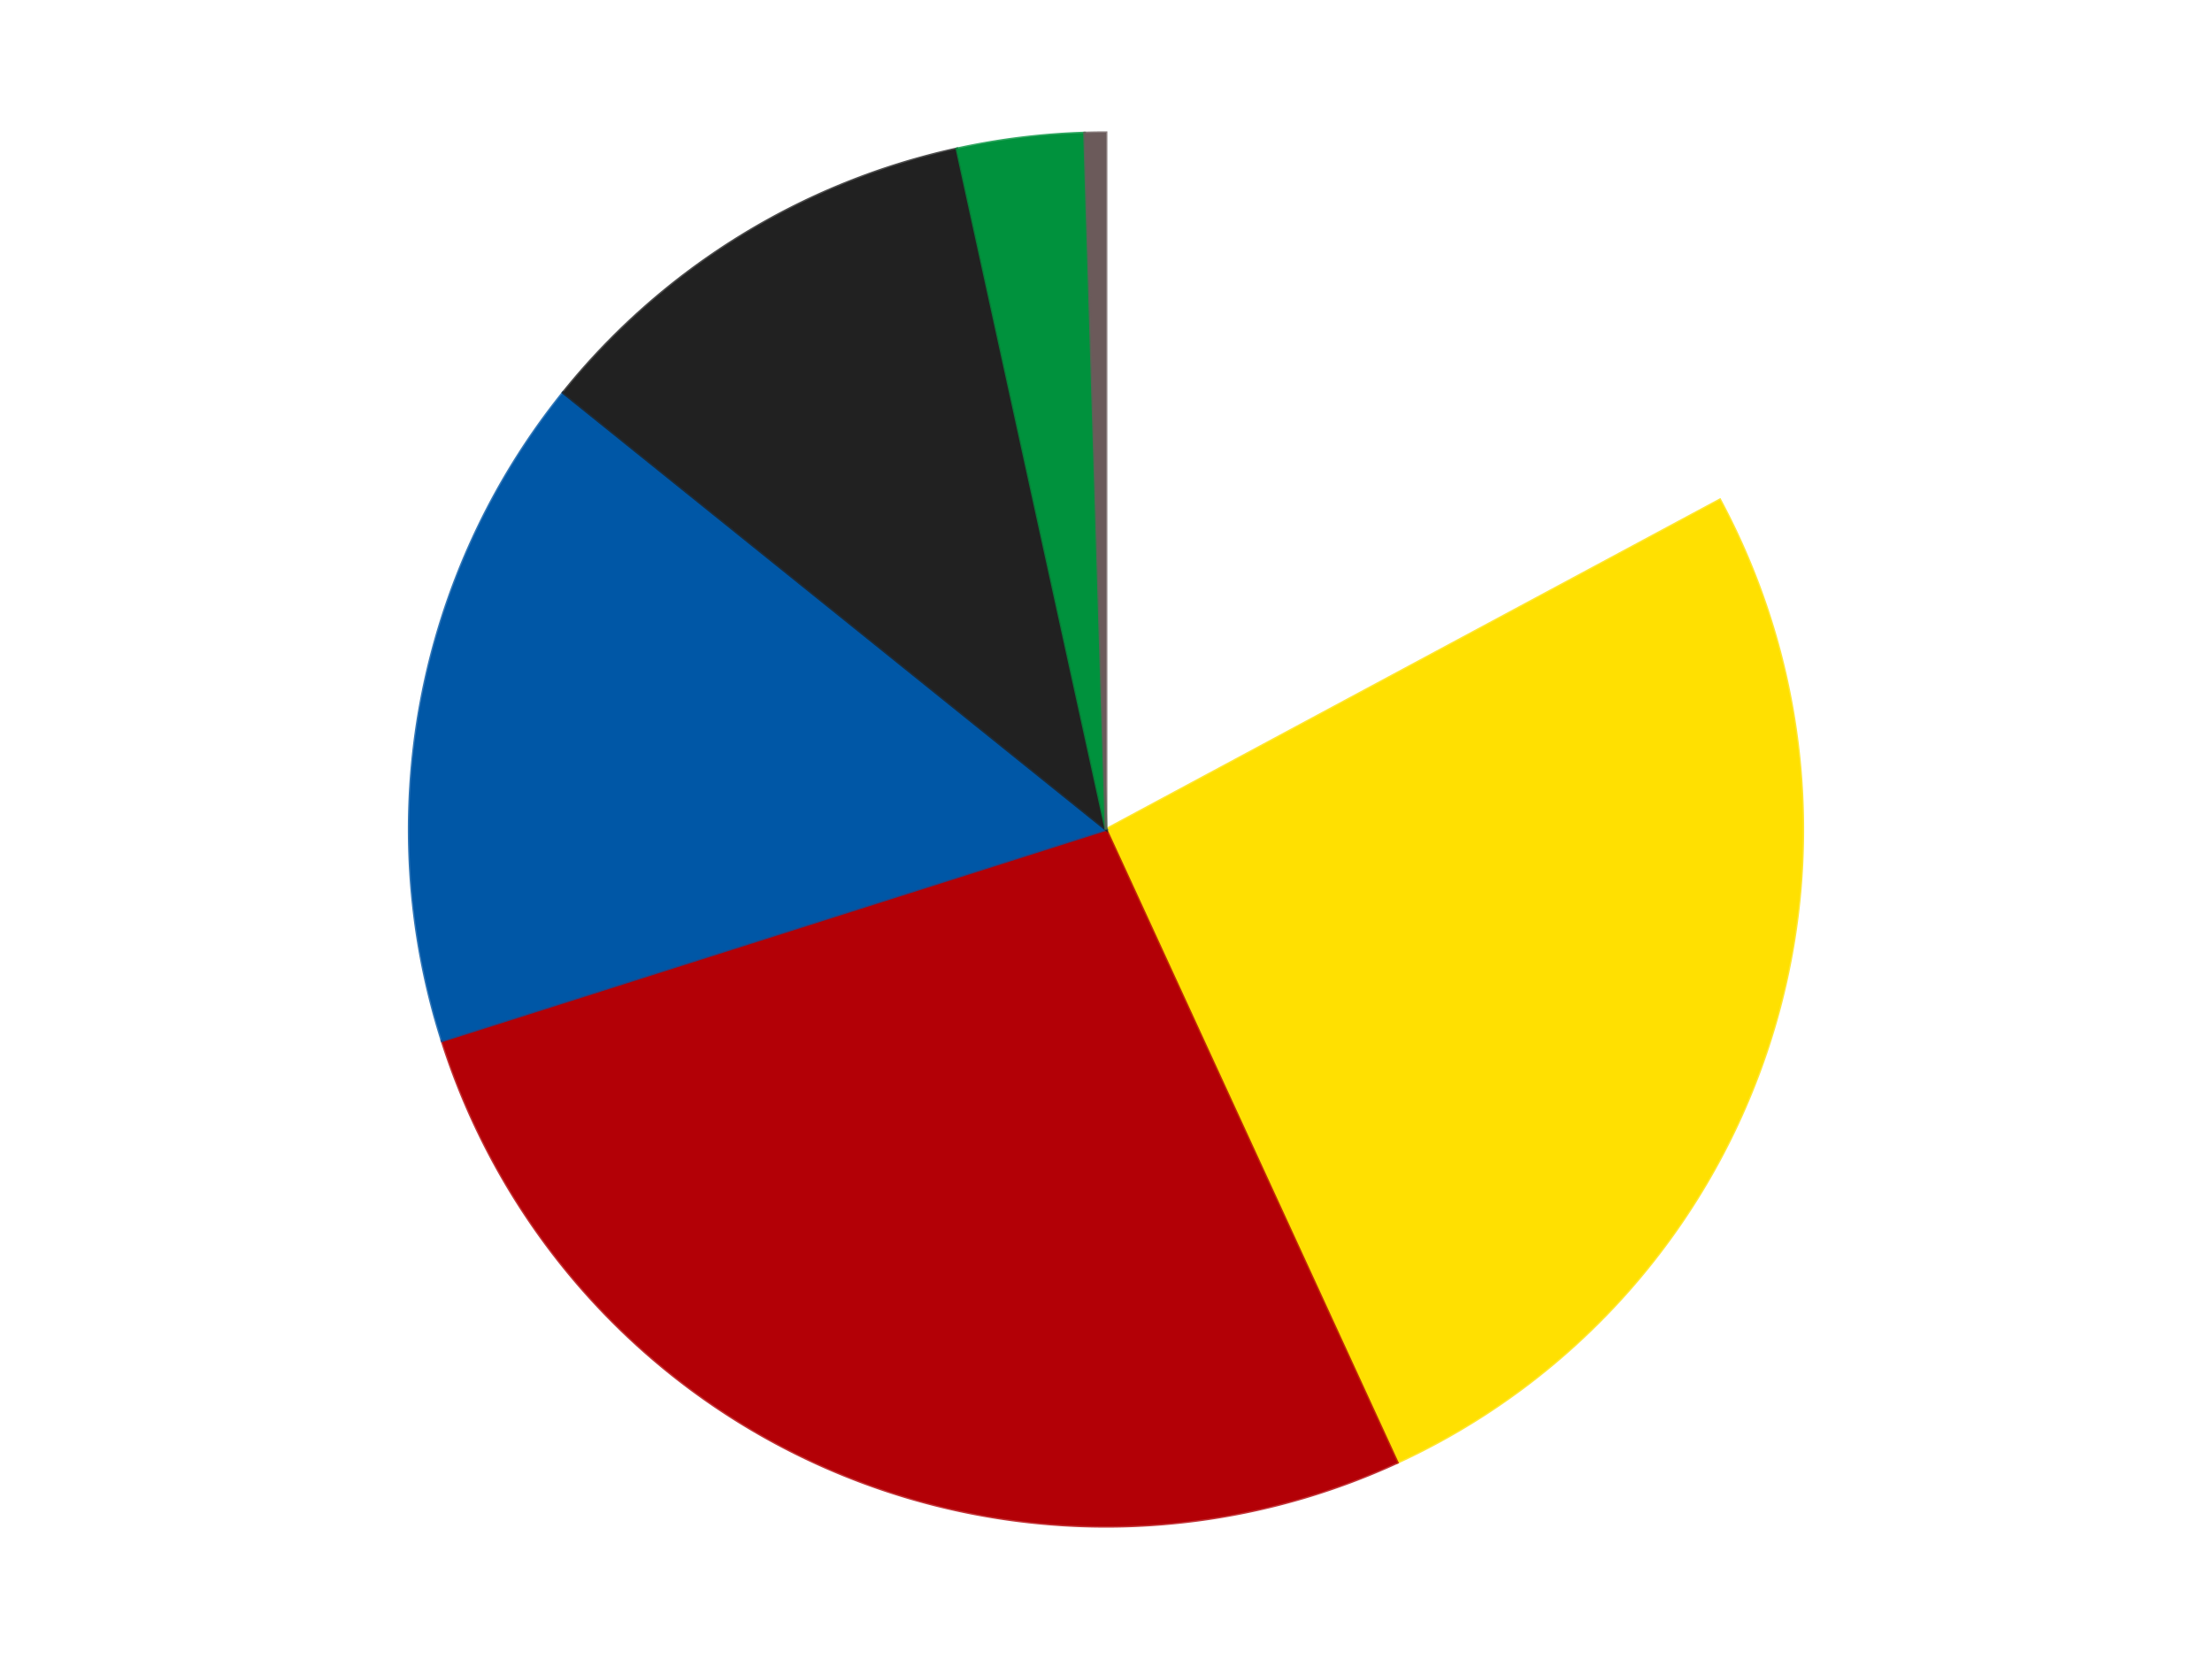
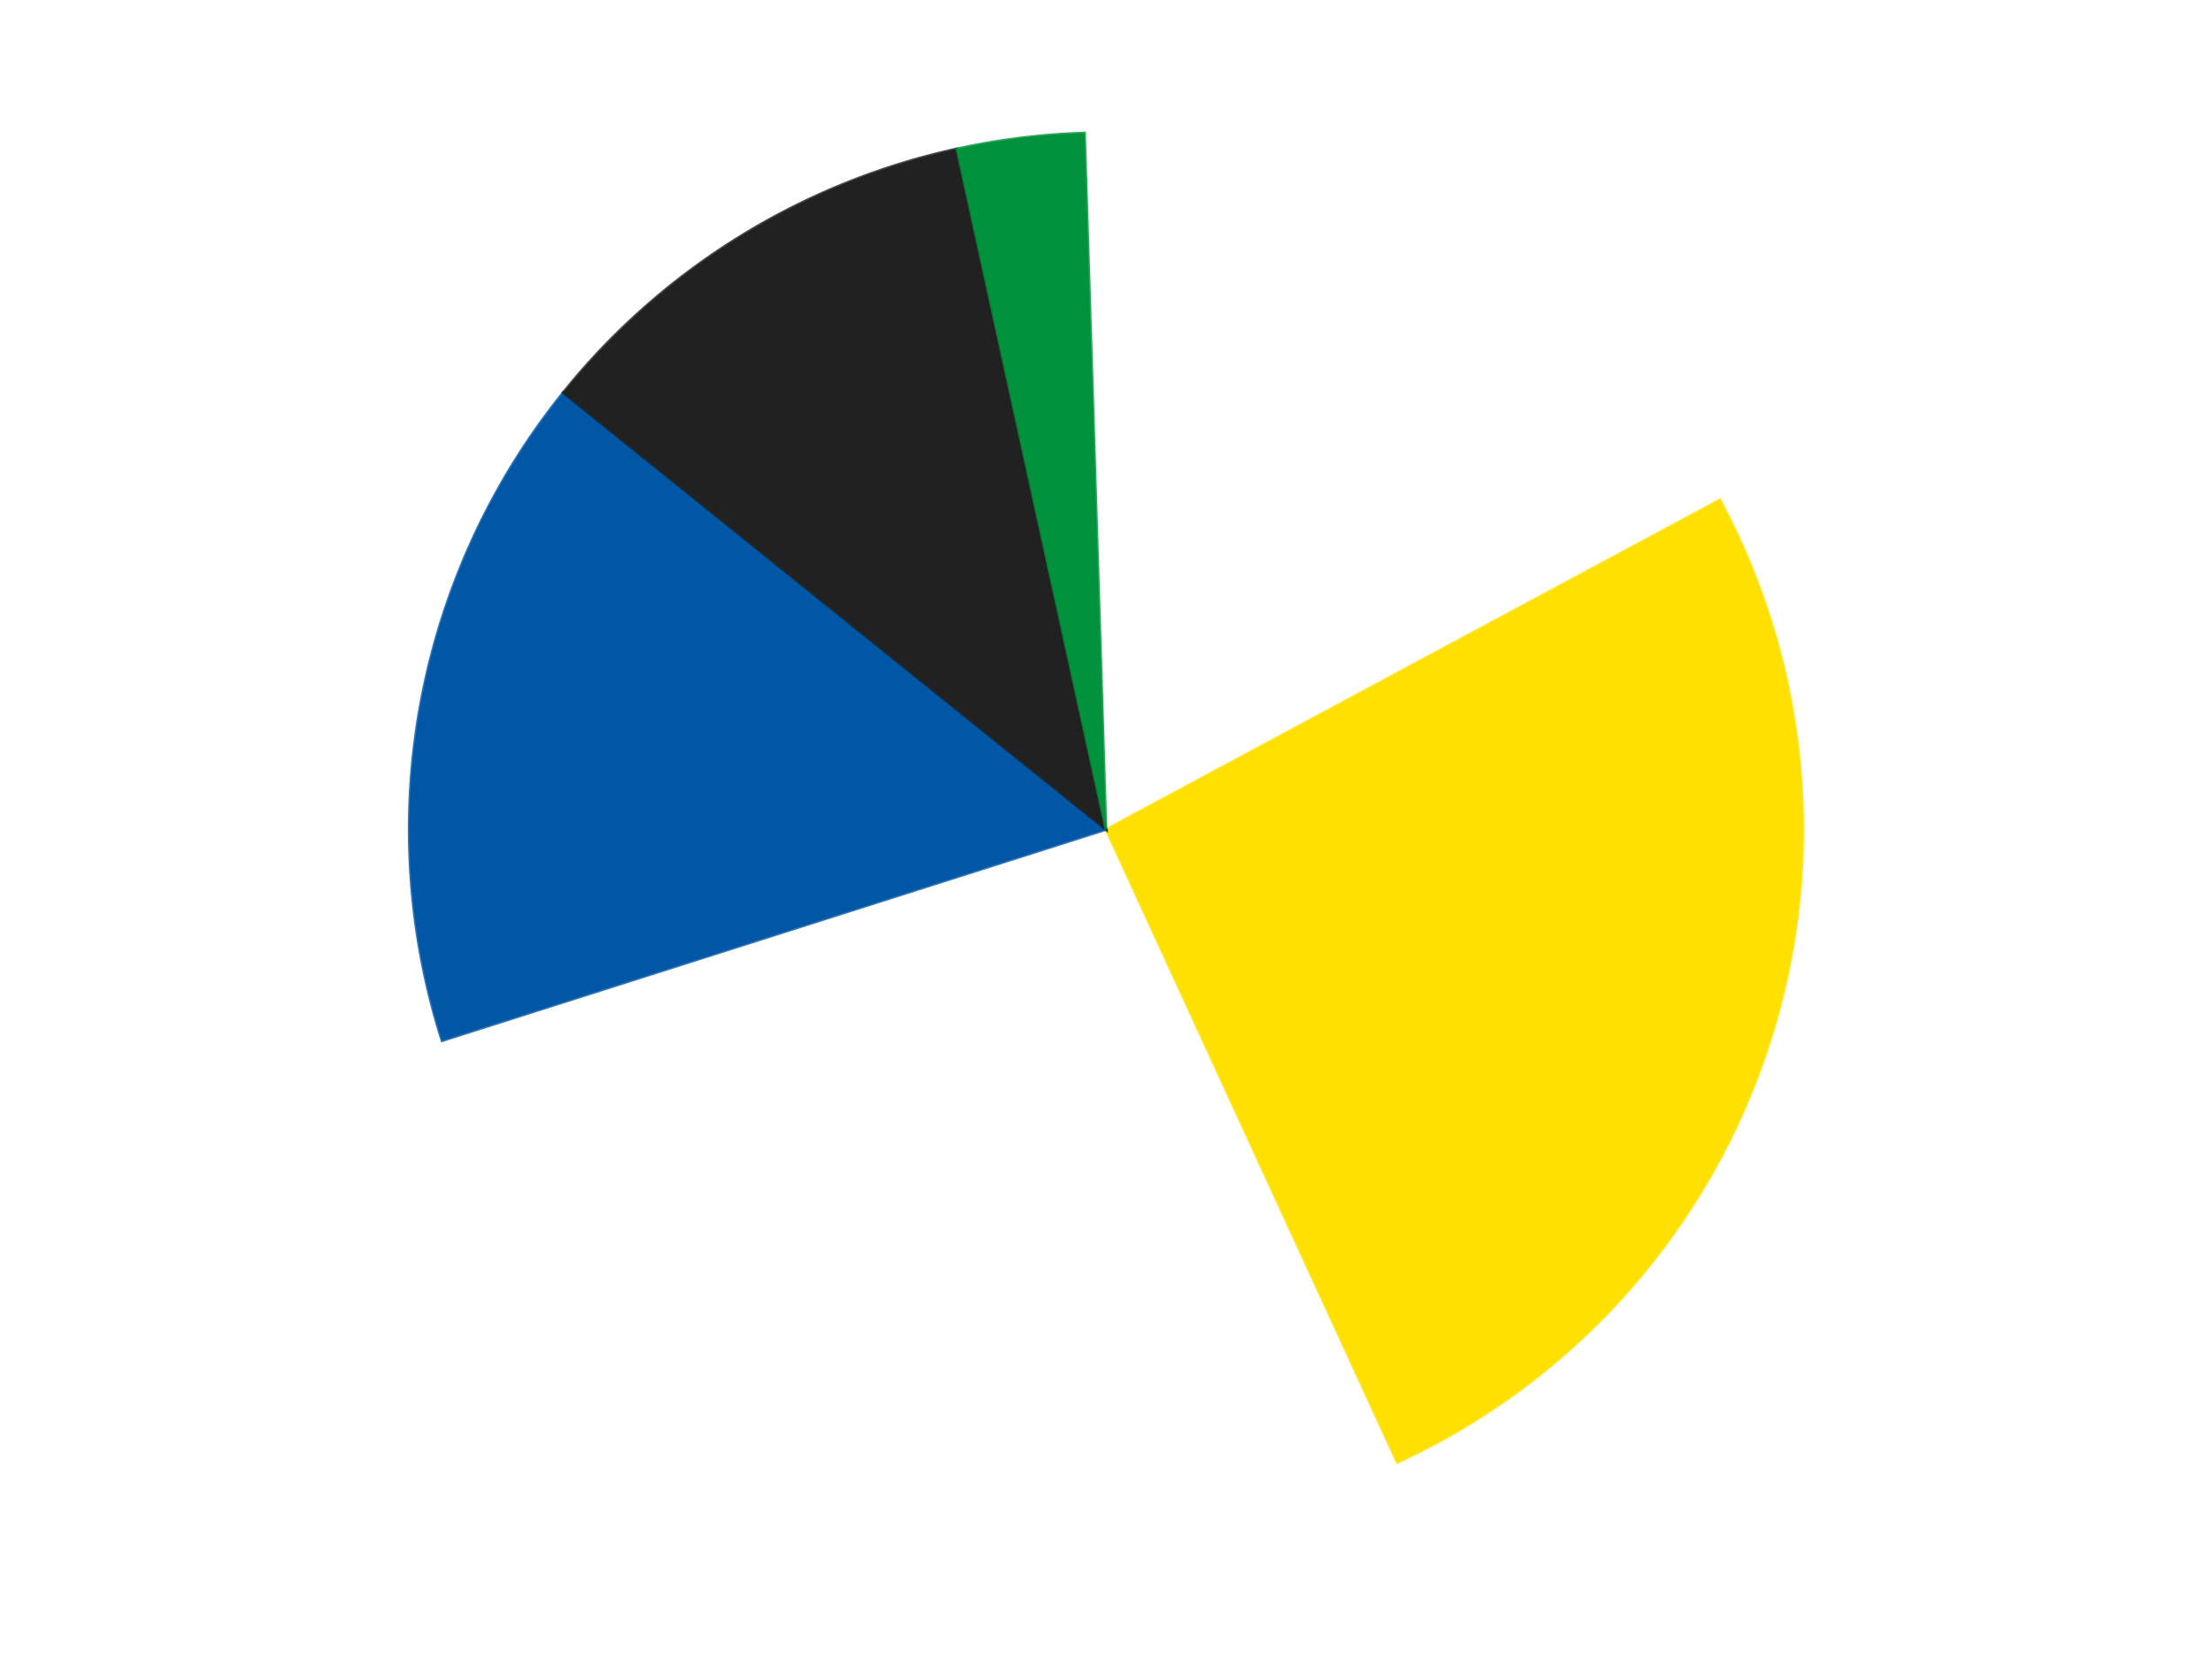
<svg xmlns="http://www.w3.org/2000/svg" xmlns:xlink="http://www.w3.org/1999/xlink" id="chart-3935d070-37c8-481a-90f7-b4b668839c09" class="pygal-chart" viewBox="0 0 800 600">
  <defs>
    <style type="text/css">#chart-3935d070-37c8-481a-90f7-b4b668839c09{-webkit-user-select:none;-webkit-font-smoothing:antialiased;font-family:Consolas,"Liberation Mono",Menlo,Courier,monospace}#chart-3935d070-37c8-481a-90f7-b4b668839c09 .title{font-family:Consolas,"Liberation Mono",Menlo,Courier,monospace;font-size:16px}#chart-3935d070-37c8-481a-90f7-b4b668839c09 .legends .legend text{font-family:Consolas,"Liberation Mono",Menlo,Courier,monospace;font-size:14px}#chart-3935d070-37c8-481a-90f7-b4b668839c09 .axis text{font-family:Consolas,"Liberation Mono",Menlo,Courier,monospace;font-size:10px}#chart-3935d070-37c8-481a-90f7-b4b668839c09 .axis text.major{font-family:Consolas,"Liberation Mono",Menlo,Courier,monospace;font-size:10px}#chart-3935d070-37c8-481a-90f7-b4b668839c09 .text-overlay text.value{font-family:Consolas,"Liberation Mono",Menlo,Courier,monospace;font-size:16px}#chart-3935d070-37c8-481a-90f7-b4b668839c09 .text-overlay text.label{font-family:Consolas,"Liberation Mono",Menlo,Courier,monospace;font-size:10px}#chart-3935d070-37c8-481a-90f7-b4b668839c09 .tooltip{font-family:Consolas,"Liberation Mono",Menlo,Courier,monospace;font-size:14px}#chart-3935d070-37c8-481a-90f7-b4b668839c09 text.no_data{font-family:Consolas,"Liberation Mono",Menlo,Courier,monospace;font-size:64px}
#chart-3935d070-37c8-481a-90f7-b4b668839c09{background-color:transparent}#chart-3935d070-37c8-481a-90f7-b4b668839c09 path,#chart-3935d070-37c8-481a-90f7-b4b668839c09 line,#chart-3935d070-37c8-481a-90f7-b4b668839c09 rect,#chart-3935d070-37c8-481a-90f7-b4b668839c09 circle{-webkit-transition:150ms;-moz-transition:150ms;transition:150ms}#chart-3935d070-37c8-481a-90f7-b4b668839c09 .graph &gt; .background{fill:transparent}#chart-3935d070-37c8-481a-90f7-b4b668839c09 .plot &gt; .background{fill:transparent}#chart-3935d070-37c8-481a-90f7-b4b668839c09 .graph{fill:rgba(0,0,0,.87)}#chart-3935d070-37c8-481a-90f7-b4b668839c09 text.no_data{fill:rgba(0,0,0,1)}#chart-3935d070-37c8-481a-90f7-b4b668839c09 .title{fill:rgba(0,0,0,1)}#chart-3935d070-37c8-481a-90f7-b4b668839c09 .legends .legend text{fill:rgba(0,0,0,.87)}#chart-3935d070-37c8-481a-90f7-b4b668839c09 .legends .legend:hover text{fill:rgba(0,0,0,1)}#chart-3935d070-37c8-481a-90f7-b4b668839c09 .axis .line{stroke:rgba(0,0,0,1)}#chart-3935d070-37c8-481a-90f7-b4b668839c09 .axis .guide.line{stroke:rgba(0,0,0,.54)}#chart-3935d070-37c8-481a-90f7-b4b668839c09 .axis .major.line{stroke:rgba(0,0,0,.87)}#chart-3935d070-37c8-481a-90f7-b4b668839c09 .axis text.major{fill:rgba(0,0,0,1)}#chart-3935d070-37c8-481a-90f7-b4b668839c09 .axis.y .guides:hover .guide.line,#chart-3935d070-37c8-481a-90f7-b4b668839c09 .line-graph .axis.x .guides:hover .guide.line,#chart-3935d070-37c8-481a-90f7-b4b668839c09 .stackedline-graph .axis.x .guides:hover .guide.line,#chart-3935d070-37c8-481a-90f7-b4b668839c09 .xy-graph .axis.x .guides:hover .guide.line{stroke:rgba(0,0,0,1)}#chart-3935d070-37c8-481a-90f7-b4b668839c09 .axis .guides:hover text{fill:rgba(0,0,0,1)}#chart-3935d070-37c8-481a-90f7-b4b668839c09 .reactive{fill-opacity:1.0;stroke-opacity:.8;stroke-width:1}#chart-3935d070-37c8-481a-90f7-b4b668839c09 .ci{stroke:rgba(0,0,0,.87)}#chart-3935d070-37c8-481a-90f7-b4b668839c09 .reactive.active,#chart-3935d070-37c8-481a-90f7-b4b668839c09 .active .reactive{fill-opacity:0.6;stroke-opacity:.9;stroke-width:4}#chart-3935d070-37c8-481a-90f7-b4b668839c09 .ci .reactive.active{stroke-width:1.5}#chart-3935d070-37c8-481a-90f7-b4b668839c09 .series text{fill:rgba(0,0,0,1)}#chart-3935d070-37c8-481a-90f7-b4b668839c09 .tooltip rect{fill:transparent;stroke:rgba(0,0,0,1);-webkit-transition:opacity 150ms;-moz-transition:opacity 150ms;transition:opacity 150ms}#chart-3935d070-37c8-481a-90f7-b4b668839c09 .tooltip .label{fill:rgba(0,0,0,.87)}#chart-3935d070-37c8-481a-90f7-b4b668839c09 .tooltip .label{fill:rgba(0,0,0,.87)}#chart-3935d070-37c8-481a-90f7-b4b668839c09 .tooltip .legend{font-size:.8em;fill:rgba(0,0,0,.54)}#chart-3935d070-37c8-481a-90f7-b4b668839c09 .tooltip .x_label{font-size:.6em;fill:rgba(0,0,0,1)}#chart-3935d070-37c8-481a-90f7-b4b668839c09 .tooltip .xlink{font-size:.5em;text-decoration:underline}#chart-3935d070-37c8-481a-90f7-b4b668839c09 .tooltip .value{font-size:1.5em}#chart-3935d070-37c8-481a-90f7-b4b668839c09 .bound{font-size:.5em}#chart-3935d070-37c8-481a-90f7-b4b668839c09 .max-value{font-size:.75em;fill:rgba(0,0,0,.54)}#chart-3935d070-37c8-481a-90f7-b4b668839c09 .map-element{fill:transparent;stroke:rgba(0,0,0,.54) !important}#chart-3935d070-37c8-481a-90f7-b4b668839c09 .map-element .reactive{fill-opacity:inherit;stroke-opacity:inherit}#chart-3935d070-37c8-481a-90f7-b4b668839c09 .color-0,#chart-3935d070-37c8-481a-90f7-b4b668839c09 .color-0 a:visited{stroke:#F44336;fill:#F44336}#chart-3935d070-37c8-481a-90f7-b4b668839c09 .color-1,#chart-3935d070-37c8-481a-90f7-b4b668839c09 .color-1 a:visited{stroke:#3F51B5;fill:#3F51B5}#chart-3935d070-37c8-481a-90f7-b4b668839c09 .color-2,#chart-3935d070-37c8-481a-90f7-b4b668839c09 .color-2 a:visited{stroke:#009688;fill:#009688}#chart-3935d070-37c8-481a-90f7-b4b668839c09 .color-3,#chart-3935d070-37c8-481a-90f7-b4b668839c09 .color-3 a:visited{stroke:#FFC107;fill:#FFC107}#chart-3935d070-37c8-481a-90f7-b4b668839c09 .color-4,#chart-3935d070-37c8-481a-90f7-b4b668839c09 .color-4 a:visited{stroke:#FF5722;fill:#FF5722}#chart-3935d070-37c8-481a-90f7-b4b668839c09 .color-5,#chart-3935d070-37c8-481a-90f7-b4b668839c09 .color-5 a:visited{stroke:#9C27B0;fill:#9C27B0}#chart-3935d070-37c8-481a-90f7-b4b668839c09 .color-6,#chart-3935d070-37c8-481a-90f7-b4b668839c09 .color-6 a:visited{stroke:#03A9F4;fill:#03A9F4}#chart-3935d070-37c8-481a-90f7-b4b668839c09 .text-overlay .color-0 text{fill:black}#chart-3935d070-37c8-481a-90f7-b4b668839c09 .text-overlay .color-1 text{fill:black}#chart-3935d070-37c8-481a-90f7-b4b668839c09 .text-overlay .color-2 text{fill:black}#chart-3935d070-37c8-481a-90f7-b4b668839c09 .text-overlay .color-3 text{fill:black}#chart-3935d070-37c8-481a-90f7-b4b668839c09 .text-overlay .color-4 text{fill:black}#chart-3935d070-37c8-481a-90f7-b4b668839c09 .text-overlay .color-5 text{fill:black}#chart-3935d070-37c8-481a-90f7-b4b668839c09 .text-overlay .color-6 text{fill:black}
#chart-3935d070-37c8-481a-90f7-b4b668839c09 text.no_data{text-anchor:middle}#chart-3935d070-37c8-481a-90f7-b4b668839c09 .guide.line{fill:none}#chart-3935d070-37c8-481a-90f7-b4b668839c09 .centered{text-anchor:middle}#chart-3935d070-37c8-481a-90f7-b4b668839c09 .title{text-anchor:middle}#chart-3935d070-37c8-481a-90f7-b4b668839c09 .legends .legend text{fill-opacity:1}#chart-3935d070-37c8-481a-90f7-b4b668839c09 .axis.x text{text-anchor:middle}#chart-3935d070-37c8-481a-90f7-b4b668839c09 .axis.x:not(.web) text[transform]{text-anchor:start}#chart-3935d070-37c8-481a-90f7-b4b668839c09 .axis.x:not(.web) text[transform].backwards{text-anchor:end}#chart-3935d070-37c8-481a-90f7-b4b668839c09 .axis.y text{text-anchor:end}#chart-3935d070-37c8-481a-90f7-b4b668839c09 .axis.y text[transform].backwards{text-anchor:start}#chart-3935d070-37c8-481a-90f7-b4b668839c09 .axis.y2 text{text-anchor:start}#chart-3935d070-37c8-481a-90f7-b4b668839c09 .axis.y2 text[transform].backwards{text-anchor:end}#chart-3935d070-37c8-481a-90f7-b4b668839c09 .axis .guide.line{stroke-dasharray:4,4;stroke:black}#chart-3935d070-37c8-481a-90f7-b4b668839c09 .axis .major.guide.line{stroke-dasharray:6,6;stroke:black}#chart-3935d070-37c8-481a-90f7-b4b668839c09 .horizontal .axis.y .guide.line,#chart-3935d070-37c8-481a-90f7-b4b668839c09 .horizontal .axis.y2 .guide.line,#chart-3935d070-37c8-481a-90f7-b4b668839c09 .vertical .axis.x .guide.line{opacity:0}#chart-3935d070-37c8-481a-90f7-b4b668839c09 .horizontal .axis.always_show .guide.line,#chart-3935d070-37c8-481a-90f7-b4b668839c09 .vertical .axis.always_show .guide.line{opacity:1 !important}#chart-3935d070-37c8-481a-90f7-b4b668839c09 .axis.y .guides:hover .guide.line,#chart-3935d070-37c8-481a-90f7-b4b668839c09 .axis.y2 .guides:hover .guide.line,#chart-3935d070-37c8-481a-90f7-b4b668839c09 .axis.x .guides:hover .guide.line{opacity:1}#chart-3935d070-37c8-481a-90f7-b4b668839c09 .axis .guides:hover text{opacity:1}#chart-3935d070-37c8-481a-90f7-b4b668839c09 .nofill{fill:none}#chart-3935d070-37c8-481a-90f7-b4b668839c09 .subtle-fill{fill-opacity:.2}#chart-3935d070-37c8-481a-90f7-b4b668839c09 .dot{stroke-width:1px;fill-opacity:1;stroke-opacity:1}#chart-3935d070-37c8-481a-90f7-b4b668839c09 .dot.active{stroke-width:5px}#chart-3935d070-37c8-481a-90f7-b4b668839c09 .dot.negative{fill:transparent}#chart-3935d070-37c8-481a-90f7-b4b668839c09 text,#chart-3935d070-37c8-481a-90f7-b4b668839c09 tspan{stroke:none !important}#chart-3935d070-37c8-481a-90f7-b4b668839c09 .series text.active{opacity:1}#chart-3935d070-37c8-481a-90f7-b4b668839c09 .tooltip rect{fill-opacity:.95;stroke-width:.5}#chart-3935d070-37c8-481a-90f7-b4b668839c09 .tooltip text{fill-opacity:1}#chart-3935d070-37c8-481a-90f7-b4b668839c09 .showable{visibility:hidden}#chart-3935d070-37c8-481a-90f7-b4b668839c09 .showable.shown{visibility:visible}#chart-3935d070-37c8-481a-90f7-b4b668839c09 .gauge-background{fill:rgba(229,229,229,1);stroke:none}#chart-3935d070-37c8-481a-90f7-b4b668839c09 .bg-lines{stroke:transparent;stroke-width:2px}</style>
    <script type="text/javascript">window.pygal = window.pygal || {};window.pygal.config = window.pygal.config || {};window.pygal.config['3935d070-37c8-481a-90f7-b4b668839c09'] = {"allow_interruptions": false, "box_mode": "extremes", "classes": ["pygal-chart"], "css": ["file://style.css", "file://graph.css"], "defs": [], "disable_xml_declaration": false, "dots_size": 2.5, "dynamic_print_values": false, "explicit_size": false, "fill": false, "force_uri_protocol": "https", "formatter": null, "half_pie": false, "height": 600, "include_x_axis": false, "inner_radius": 0, "interpolate": null, "interpolation_parameters": {}, "interpolation_precision": 250, "inverse_y_axis": false, "js": ["//kozea.github.io/pygal.js/2.0.x/pygal-tooltips.min.js"], "legend_at_bottom": false, "legend_at_bottom_columns": null, "legend_box_size": 12, "logarithmic": false, "margin": 20, "margin_bottom": null, "margin_left": null, "margin_right": null, "margin_top": null, "max_scale": 16, "min_scale": 4, "missing_value_fill_truncation": "x", "no_data_text": "No data", "no_prefix": false, "order_min": null, "pretty_print": false, "print_labels": false, "print_values": false, "print_values_position": "center", "print_zeroes": true, "range": null, "rounded_bars": null, "secondary_range": null, "show_dots": true, "show_legend": false, "show_minor_x_labels": true, "show_minor_y_labels": true, "show_only_major_dots": false, "show_x_guides": false, "show_x_labels": true, "show_y_guides": true, "show_y_labels": true, "spacing": 10, "stack_from_top": false, "strict": false, "stroke": true, "stroke_style": null, "style": {"background": "transparent", "ci_colors": [], "colors": ["#F44336", "#3F51B5", "#009688", "#FFC107", "#FF5722", "#9C27B0", "#03A9F4", "#8BC34A", "#FF9800", "#E91E63", "#2196F3", "#4CAF50", "#FFEB3B", "#673AB7", "#00BCD4", "#CDDC39", "#9E9E9E", "#607D8B"], "dot_opacity": "1", "font_family": "Consolas, \"Liberation Mono\", Menlo, Courier, monospace", "foreground": "rgba(0, 0, 0, .87)", "foreground_strong": "rgba(0, 0, 0, 1)", "foreground_subtle": "rgba(0, 0, 0, .54)", "guide_stroke_color": "black", "guide_stroke_dasharray": "4,4", "label_font_family": "Consolas, \"Liberation Mono\", Menlo, Courier, monospace", "label_font_size": 10, "legend_font_family": "Consolas, \"Liberation Mono\", Menlo, Courier, monospace", "legend_font_size": 14, "major_guide_stroke_color": "black", "major_guide_stroke_dasharray": "6,6", "major_label_font_family": "Consolas, \"Liberation Mono\", Menlo, Courier, monospace", "major_label_font_size": 10, "no_data_font_family": "Consolas, \"Liberation Mono\", Menlo, Courier, monospace", "no_data_font_size": 64, "opacity": "1.0", "opacity_hover": "0.6", "plot_background": "transparent", "stroke_opacity": ".8", "stroke_opacity_hover": ".9", "stroke_width": "1", "stroke_width_hover": "4", "title_font_family": "Consolas, \"Liberation Mono\", Menlo, Courier, monospace", "title_font_size": 16, "tooltip_font_family": "Consolas, \"Liberation Mono\", Menlo, Courier, monospace", "tooltip_font_size": 14, "transition": "150ms", "value_background": "rgba(229, 229, 229, 1)", "value_colors": [], "value_font_family": "Consolas, \"Liberation Mono\", Menlo, Courier, monospace", "value_font_size": 16, "value_label_font_family": "Consolas, \"Liberation Mono\", Menlo, Courier, monospace", "value_label_font_size": 10}, "title": null, "tooltip_border_radius": 0, "tooltip_fancy_mode": true, "truncate_label": null, "truncate_legend": null, "width": 800, "x_label_rotation": 0, "x_labels": null, "x_labels_major": null, "x_labels_major_count": null, "x_labels_major_every": null, "x_title": null, "xrange": null, "y_label_rotation": 0, "y_labels": null, "y_labels_major": null, "y_labels_major_count": null, "y_labels_major_every": null, "y_title": null, "zero": 0, "legends": ["White", "Yellow", "Red", "Blue", "Black", "Green", "Dark Gray"]}</script>
    <script type="text/javascript" xlink:href="https://kozea.github.io/pygal.js/2.0.x/pygal-tooltips.min.js" />
  </defs>
  <title>Pygal</title>
  <g class="graph pie-graph vertical">
    <rect x="0" y="0" width="800" height="600" class="background" />
    <g transform="translate(20, 20)" class="plot">
-       <rect x="0" y="0" width="760" height="560" class="background" />
      <g class="series serie-0 color-0">
        <g class="slices">
          <g class="slice" style="fill: #FFFFFF; stroke: #FFFFFF">
            <path d="M380 28 A252 252 0 0 1 602.015 160.78 L380 280 A0 0 0 0 0 380 280 z" class="slice reactive tooltip-trigger" />
            <desc class="value">35</desc>
            <desc class="x centered">444.6728949857338</desc>
            <desc class="y centered">171.8638975449723</desc>
          </g>
        </g>
      </g>
      <g class="series serie-1 color-1">
        <g class="slices">
          <g class="slice" style="fill: #FFE001; stroke: #FFE001">
            <path d="M602.015 160.78 A252 252 0 0 1 485.326 508.933 L380 280 A0 0 0 0 0 380 280 z" class="slice reactive tooltip-trigger" />
            <desc class="value">53</desc>
            <desc class="x centered">499.46824159646167</desc>
            <desc class="y centered">320.0417188673196</desc>
          </g>
        </g>
      </g>
      <g class="series serie-2 color-2">
        <g class="slices">
          <g class="slice" style="fill: #B30006; stroke: #B30006">
-             <path d="M485.326 508.933 A252 252 0 0 1 139.859 356.394 L380 280 A0 0 0 0 0 380 280 z" class="slice reactive tooltip-trigger" />
            <desc class="value">55</desc>
            <desc class="x centered">329.1059533861412</desc>
            <desc class="y centered">395.2640274294906</desc>
          </g>
        </g>
      </g>
      <g class="series serie-3 color-3">
        <g class="slices">
          <g class="slice" style="fill: #0057A6; stroke: #0057A6">
            <path d="M139.859 356.394 A252 252 0 0 1 183.672 122.015 L380 280 A0 0 0 0 0 380 280 z" class="slice reactive tooltip-trigger" />
            <desc class="value">32</desc>
            <desc class="x centered">256.14538943982836</desc>
            <desc class="y centered">256.8475607551121</desc>
          </g>
        </g>
      </g>
      <g class="series serie-4 color-4">
        <g class="slices">
          <g class="slice" style="fill: #212121; stroke: #212121">
            <path d="M183.672 122.015 A252 252 0 0 1 326.089 33.834 L380 280 A0 0 0 0 0 380 280 z" class="slice reactive tooltip-trigger" />
            <desc class="value">22</desc>
            <desc class="x centered">313.66954747745314</desc>
            <desc class="y centered">172.87264089806865</desc>
          </g>
        </g>
      </g>
      <g class="series serie-5 color-5">
        <g class="slices">
          <g class="slice" style="fill: #00923D; stroke: #00923D">
            <path d="M326.089 33.834 A252 252 0 0 1 372.24 28.12 L380 280 A0 0 0 0 0 380 280 z" class="slice reactive tooltip-trigger" />
            <desc class="value">6</desc>
            <desc class="x centered">364.5160753762459</desc>
            <desc class="y centered">154.9550157813361</desc>
          </g>
        </g>
      </g>
      <g class="series serie-6 color-6">
        <g class="slices">
          <g class="slice" style="fill: #6B5A5A; stroke: #6B5A5A">
-             <path d="M372.24 28.12 A252 252 0 0 1 380 28 L380 280 A0 0 0 0 0 380 280 z" class="slice reactive tooltip-trigger" />
            <desc class="value">1</desc>
            <desc class="x centered">378.0596812335852</desc>
            <desc class="y centered">154.0149407148423</desc>
          </g>
        </g>
      </g>
    </g>
    <g class="titles" />
    <g transform="translate(20, 20)" class="plot overlay">
      <g class="series serie-0 color-0" />
      <g class="series serie-1 color-1" />
      <g class="series serie-2 color-2" />
      <g class="series serie-3 color-3" />
      <g class="series serie-4 color-4" />
      <g class="series serie-5 color-5" />
      <g class="series serie-6 color-6" />
    </g>
    <g transform="translate(20, 20)" class="plot text-overlay">
      <g class="series serie-0 color-0" />
      <g class="series serie-1 color-1" />
      <g class="series serie-2 color-2" />
      <g class="series serie-3 color-3" />
      <g class="series serie-4 color-4" />
      <g class="series serie-5 color-5" />
      <g class="series serie-6 color-6" />
    </g>
    <g transform="translate(20, 20)" class="plot tooltip-overlay">
      <g transform="translate(0 0)" style="opacity: 0" class="tooltip">
        <rect rx="0" ry="0" width="0" height="0" class="tooltip-box" />
        <g class="text" />
      </g>
    </g>
  </g>
</svg>